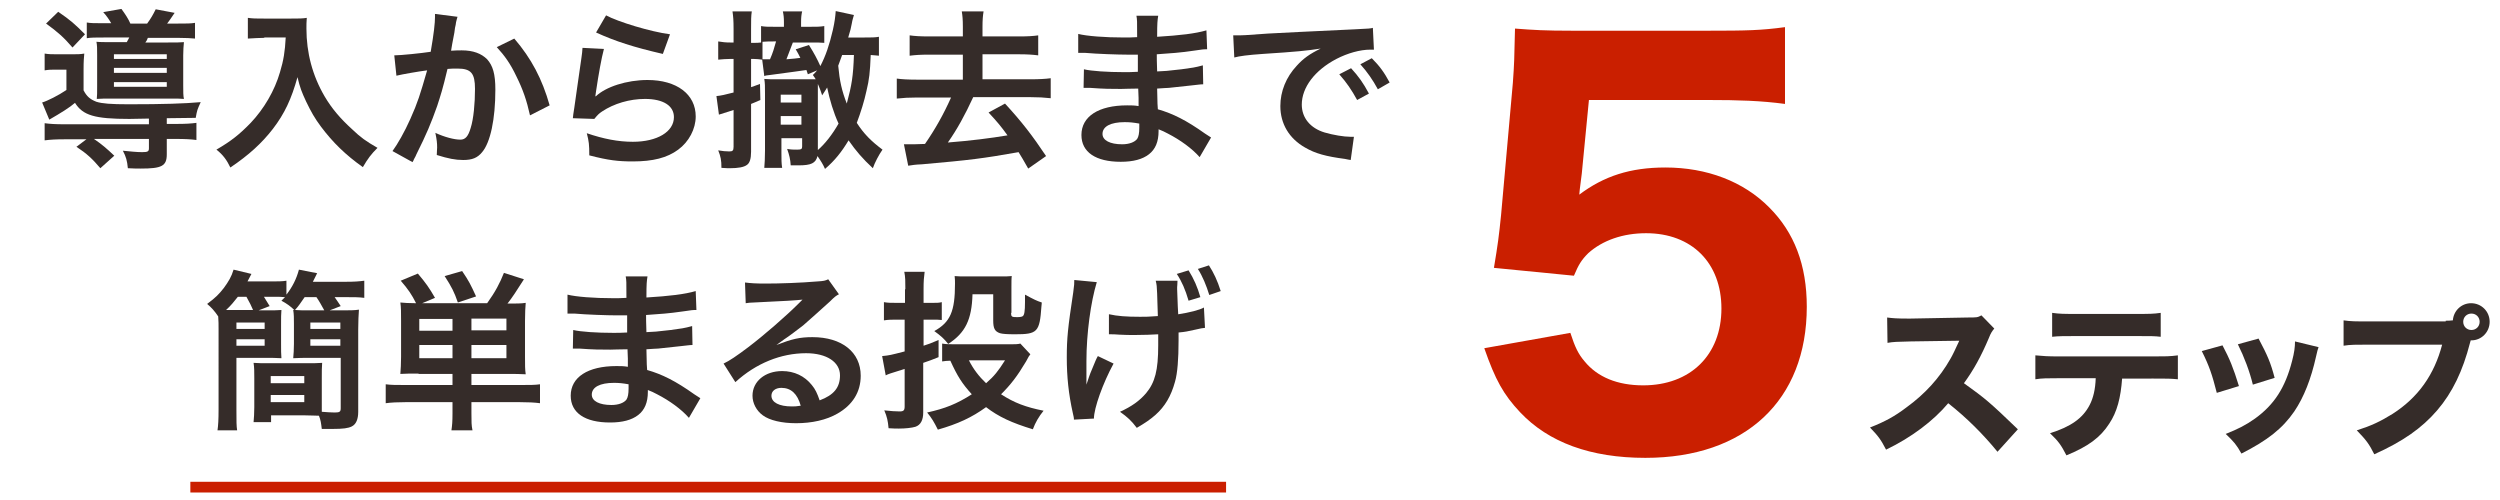
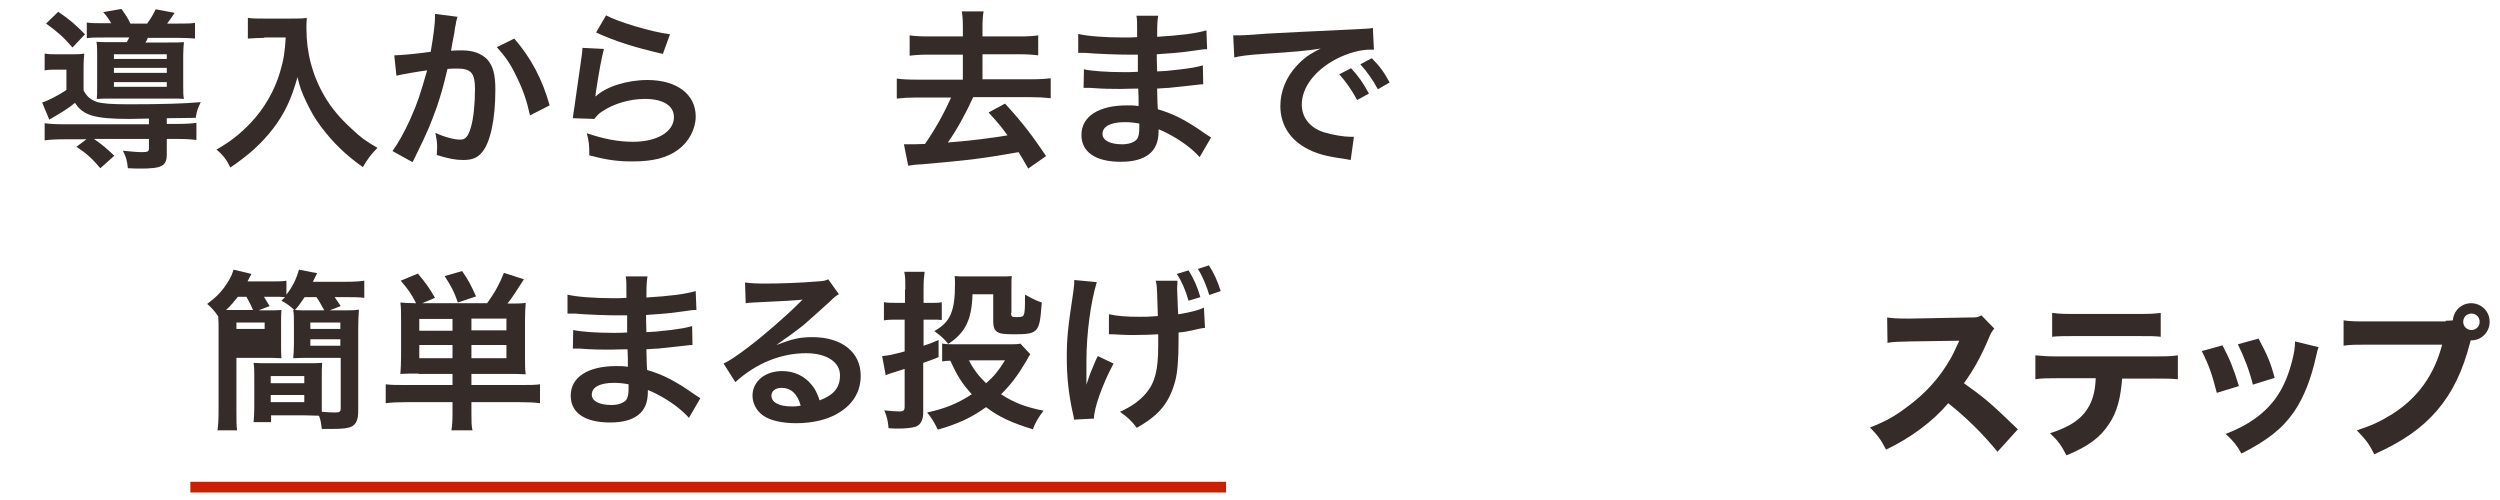
<svg xmlns="http://www.w3.org/2000/svg" version="1.1" id="レイヤー_1" x="0px" y="0px" viewBox="0 0 700 140" style="enable-background:new 0 0 700 140;" xml:space="preserve">
  <style type="text/css">
	.st0{fill:#352C29;}
	.st1{fill:#CA1F00;}
</style>
  <g>
    <g>
      <g>
        <path class="st0" d="M41.7,33.2c-4.6,0.1-4.6,0.1-5.5,0.1c-9.7,0-13-1-15.2-4.5c-1.5,1.3-3.9,2.8-7.2,4.7l-2-4.8     c1.4-0.4,4.6-2,6.8-3.5v-5.7h-2.8c-1.4,0-2.1,0-3.3,0.2V15c1.2,0.2,2,0.2,3.8,0.2H20c1.6,0,2.5,0,3.6-0.2c-0.1,1.1-0.2,2-0.2,4.5     v5.8c0.9,1.7,1.8,2.5,3.6,3.2c1.6,0.5,4,0.7,9,0.7c9.7,0,15.8-0.2,20.2-0.6c-1,2.2-1,2.2-1.4,4.4c-1.4,0-1.4,0-8.1,0.1v1.6h2.6     c2.7,0,4.2-0.1,5.7-0.3v4.8c-1.5-0.2-3.1-0.3-5.8-0.3h-2.5v4.3c0,3.3-1.4,4-7.3,4c-1.1,0-1.8,0-3.6-0.1c-0.2-2.1-0.5-3.2-1.4-4.9     c2.1,0.2,3.8,0.4,5.4,0.4c1.6,0,1.9-0.2,1.9-1.1v-2.6H26.3c2.2,1.5,3.6,2.7,5.7,4.7l-3.9,3.5c-2.2-2.6-3.8-4.1-6.7-6l2.8-2.1     h-5.9c-2.7,0-4.2,0.1-5.8,0.3v-4.8c1.5,0.2,3,0.3,5.7,0.3h23.5V33.2z M16.3,3.3c3.5,2.4,4.6,3.4,7.5,6.3l-3.5,3.7     c-2.4-2.8-4.2-4.4-7.4-6.7L16.3,3.3z M31.2,6.6c-0.7-1.2-1.3-2.1-2.3-3.2l5.1-0.9c1.1,1.5,2,2.9,2.5,4.1h4.7     c1.1-1.5,1.6-2.4,2.4-4l5.3,1c-1,1.5-1.5,2.2-2.1,3h3c2.4,0,3.6,0,4.8-0.2v4.4c-1.1-0.1-2.5-0.2-4.8-0.2h-8.4     c-0.3,0.7-0.3,0.8-0.7,1.3h6.4c2.1,0,3.4,0,4.4-0.1c-0.1,1.2-0.2,2.1-0.2,3.7v8.4c0,1.7,0,3,0.2,3.8c-1.2-0.1-1.8-0.1-3.7-0.1     H31.6c-2.2,0-3.3,0-4.5,0.1c0.1-0.9,0.1-1.7,0.1-3.6v-8.7c0-1.7,0-2.8-0.2-3.7c0.9,0.1,2.5,0.1,4.7,0.1h3.8     c0.3-0.5,0.4-0.7,0.7-1.3h-7.1c-2.3,0-3.7,0-4.8,0.2V6.3c1.1,0.2,2.2,0.2,4.6,0.2H31.2z M31.9,16.5h14.8v-1.3H31.9V16.5z      M31.9,20.4h14.8V19H31.9V20.4z M31.9,24.3h14.8v-1.3H31.9V24.3z" />
        <path class="st0" d="M74,10.6c-1.3,0-2.7,0.1-4.6,0.2V5c1.4,0.2,2.4,0.2,4.5,0.2h7.6c2,0,3.3,0,4.4-0.2c-0.1,1.4-0.1,1.8-0.1,3     c0,6.8,1.7,13.2,5.1,19c2,3.4,4.4,6.2,7.7,9.2c2.4,2.3,3.8,3.3,7.1,5.2c-1.8,1.8-2.7,3-4.1,5.4c-4.8-3.4-8.4-6.9-11.7-11.3     c-1.8-2.4-2.8-4.2-4.2-7.1c-1.2-2.6-1.7-3.8-2.4-6.8c-1.7,6.1-3.6,10.2-6.9,14.5c-3.1,4-6.7,7.3-11.9,10.8c-1-2.1-2.1-3.6-3.9-5     c4.1-2.4,6.4-4.2,9.6-7.5c3.7-3.9,6.7-9,8.2-14.2c1-3.3,1.4-5.8,1.6-9.7H74z" />
        <path class="st0" d="M128.1,4.7c-0.1,0.4-0.3,1-0.4,1.5c-0.1,0.6-0.1,0.9-0.3,1.6c-0.1,1-0.1,1-0.8,4.6c-0.2,1.1-0.2,1.2-0.3,1.8     c1.4-0.1,2.1-0.1,3-0.1c3.2,0,5.5,0.9,7.1,2.5c1.6,1.8,2.3,4.1,2.3,8.5c0,8.3-1.4,14.8-3.7,17.5c-1.3,1.6-2.8,2.2-5.3,2.2     c-2.2,0-4.2-0.4-7.4-1.4c0-1,0.1-1.6,0.1-2.1c0-1.2-0.1-2.2-0.5-4.1c2.6,1.2,5.3,1.9,7,1.9c1.4,0,2.2-0.9,2.9-3.3     c0.8-2.5,1.2-6.9,1.2-10.9c0-4.4-1.1-5.7-4.9-5.7c-1,0-1.7,0-2.8,0.1c-1.4,5.9-1.9,7.3-2.9,10.4c-1.7,4.8-3,7.9-5.8,13.5     c-0.2,0.5-0.2,0.5-0.7,1.4c-0.1,0.3-0.1,0.3-0.4,0.8l-5.6-3.1c1.4-1.9,3.4-5.4,5-9c2.1-4.7,2.7-6.7,4.7-13.6     c-2.4,0.3-7,1.1-8.6,1.5l-0.6-5.7c1.8,0,7.6-0.6,10.2-1c0.9-5.2,1.2-8.1,1.2-9.7c0-0.2,0-0.5,0-0.9L128.1,4.7z M144,10.8     c4.8,5.6,7.8,11.3,9.9,18.7l-5.5,2.8c-0.9-4.1-2-7.3-3.8-10.9c-1.7-3.6-3.3-5.8-5.5-8.2L144,10.8z" />
        <path class="st0" d="M169.1,13.7c-0.7,2.6-1.5,7.1-2.2,11.8c-0.1,0.7-0.1,0.7-0.2,1.4l0.1,0.1c2.8-2.7,8.7-4.6,14.5-4.6     c8.2,0,13.5,4,13.5,10.2c0,3.5-1.9,7.1-4.9,9.3c-3.1,2.3-7.1,3.3-12.7,3.3c-4.1,0-6.8-0.3-12.2-1.7c0-3-0.1-3.9-0.7-6.2     c4.7,1.6,8.8,2.4,12.9,2.4c6.8,0,11.5-2.8,11.5-6.9c0-3.2-3-5.1-8.1-5.1c-4.3,0-8.7,1.3-12,3.5c-0.9,0.6-1.2,0.9-2.2,2.1l-6-0.2     c0.1-0.9,0.1-1.1,0.4-2.9c0.4-3,1.2-8.3,2-14c0.2-1.2,0.2-1.7,0.3-2.8L169.1,13.7z M169.7,4.3c3.3,1.8,12.5,4.6,17.9,5.3l-2,5.5     c-8.2-1.9-13.2-3.5-18.7-6L169.7,4.3z" />
-         <path class="st0" d="M213.4,16.7c-0.9-0.1-1.5-0.2-2.4-0.2h-0.7v7.9c0.7-0.2,1.1-0.4,2.5-0.9l0.1,4.5c-1.4,0.6-1.8,0.8-2.6,1.1     v13.4c0,2-0.4,3.2-1.2,3.7c-0.8,0.6-2.4,0.9-4.7,0.9c-0.5,0-1,0-2.4-0.1c0-2.2-0.2-3.1-0.9-4.9c1.2,0.2,2.1,0.3,3.1,0.3     c0.9,0,1.2-0.2,1.2-1.3V30.8c-3.4,1.1-3.4,1.1-4.1,1.3l-0.7-5.2c1.2-0.1,2.5-0.4,4.8-1v-9.4h-0.9c-1.2,0-2.2,0.1-3.4,0.2v-5.1     c1.2,0.2,2.1,0.3,3.4,0.3h0.9V8.1c0-2.4-0.1-3.5-0.3-4.9h5.4c-0.2,1.3-0.2,2.5-0.2,4.9v3.9h0.7c0.9,0,1.3,0,2.1-0.1V7.3     c1.1,0.2,1.9,0.2,3.8,0.2h2.6V6.2c0-1.3-0.1-2.1-0.3-3h5.4c-0.2,0.9-0.3,1.6-0.3,3.1v1.2h2.5c2,0,2.7,0,4-0.2V12     c-1.1-0.1-2.1-0.1-3.6-0.1h-5.2c-0.6,1.6-1,2.6-1.8,4.7c2.4-0.2,2.4-0.2,3.9-0.4c-0.5-1-0.6-1.2-1.3-2.4l3.7-1.2     c1.5,2.4,2.2,3.7,3.2,5.9c1.5-2.9,2.5-5.8,3.5-10.1c0.5-2.2,0.7-3.8,0.8-5.3l5.1,1.1c-0.2,0.8-0.4,1.2-0.6,2.4     c-0.2,1.1-0.4,2-1,3.9h4.6c1.9,0,2.9,0,4-0.2v5.3c-0.8-0.1-1.3-0.1-2.3-0.2c-0.2,4.9-0.4,6.8-1.2,10.1c-0.6,2.8-1.6,6-2.7,8.9     c2,3.1,4,5.1,7.2,7.5c-1,1.4-2.2,3.7-2.7,5.2c-2.9-2.7-4.7-4.8-6.8-7.8c-1.9,3.2-3.9,5.7-6.6,8c-0.5-1.2-1.2-2.3-2.1-3.6     c-0.5,2-1.8,2.6-5.3,2.6c-0.2,0-0.5,0-0.9,0c-0.2,0-0.7,0-1.3,0c-0.1-1.7-0.4-2.9-1-4.6c1.1,0.2,1.9,0.2,2.8,0.2     c1.2,0,1.4-0.2,1.4-0.9v-2.3h-5.8v4.1c0,1.8,0,2.9,0.2,4.2h-5c0.1-1.3,0.2-2.6,0.2-4.8v-16c0-2,0-2.9-0.2-4.1     c1.1,0.1,1.8,0.1,3.5,0.1h8.1c1.6,0,1.6,0,2.8,0c-0.2-0.4-0.4-0.6-0.8-1.2c0.6-0.6,0.8-0.8,1.2-1.3l-2.6,1.1     c-0.1-0.4-0.3-0.8-0.4-1.2c-0.7,0.1-4.1,0.6-10.2,1.4c-0.8,0.1-1.1,0.1-1.6,0.3l-0.6-4.7c0.3,0,0.9,0,1.4,0c0.2,0,0.4,0,0.8,0     c0.8-1.8,1.2-3.2,1.7-5h-0.3c-1.4,0-2.4,0-3.5,0.1V16.7z M224.4,28.7v-2.2h-5.8v2.2H224.4z M224.4,34.9v-2.4h-5.8v2.4H224.4z      M228.9,42.1c2.1-1.8,4.2-4.5,5.9-7.5c-1.4-3-2.5-6.7-3.2-10.1c-0.4,0.7-0.7,1.1-1.4,2.2c-0.6-1.9-0.8-2.2-1.2-3.2     c0,0.8,0,1.3,0,2.5V42V42.1z M235.8,15.4c-0.7,1.9-0.8,2.2-1.1,3c0.4,4.3,1,7,2.4,10.6c1.4-5.2,1.8-7.7,2-13.6H235.8z" />
        <path class="st0" d="M269.6,7.5c0-2-0.1-3.1-0.3-4.3h6.1c-0.2,1.2-0.3,2.4-0.3,4.3v2.7h10.3c2.4,0,3.9-0.1,5.3-0.3v5.6     c-1.6-0.2-3.1-0.3-5.3-0.3h-10.3v7h13.4c2.4,0,4.3-0.1,5.7-0.3v5.6c-1.8-0.2-3.5-0.3-5.7-0.3h-16c-2.3,5-4.5,9-7.1,12.7     c6.4-0.5,11.9-1.2,16.7-2c-1.8-2.5-2.8-3.7-5.3-6.4l4.6-2.5c4.7,5.1,7.7,9,11.5,14.7l-5,3.5c-1.4-2.5-1.9-3.3-2.7-4.6     c-10.2,1.8-13.4,2.2-27,3.4c-2.2,0.1-2.5,0.2-3.9,0.4l-1.2-6c0.9,0,1.2,0,1.9,0c0.8,0,1.3,0,4-0.1c2.9-4.2,5.2-8.3,7.3-13h-9.5     c-2.2,0-3.9,0.1-5.7,0.3v-5.6c1.3,0.2,3.3,0.3,5.7,0.3h12.8v-7h-9.6c-2.2,0-3.7,0.1-5.3,0.3V9.9c1.4,0.2,3,0.3,5.3,0.3h9.6V7.5z" />
        <path class="st0" d="M335.9,44c-2.1-2.4-5.4-4.8-8.9-6.6c-1.1-0.6-1.4-0.7-2.6-1.2c0,0.2,0,0.4,0,0.5c0,3-0.9,5.1-2.7,6.5     c-1.8,1.4-4.4,2.1-7.9,2.1c-7,0-11-2.7-11-7.5c0-5.2,4.8-8.3,12.8-8.3c1.2,0,2,0,3.2,0.2c0-0.6,0-0.6,0-1.2c0-0.2,0-0.6,0-1.1     c0-0.7,0-0.7-0.1-2.6c-2.3,0-3.8,0.1-4.8,0.1c-2.9,0-4.7,0-8.7-0.3c-0.6,0-1.1,0-1.8,0l0.1-5.2c2.1,0.5,6.6,0.8,11.2,0.8     c1,0,2.6,0,3.9-0.1c0-0.4,0-2.1,0-4.8c-1.5,0-2.3,0-3,0c-2.4,0-8.5-0.2-11.8-0.5c-0.5,0-0.9,0-1.1,0c-0.2,0-0.4,0-0.8,0l0-5.3     c2.4,0.6,7.4,1,12.9,1c0.8,0,2.4,0,3.6-0.1c0-4.8,0-4.8-0.2-6h6.1c-0.2,1.3-0.3,1.9-0.3,5.9c6.5-0.4,10.7-0.9,13.8-1.8l0.2,5.3     c-1.1,0-1.1,0-3.8,0.4c-4.2,0.6-6.1,0.7-10.3,1c0,1.2,0,1.8,0.1,4.8c2.4-0.1,2.4-0.1,6.8-0.6c3-0.4,3.8-0.5,6-1.1l0.1,5.3     c-0.8,0-2,0.2-3.1,0.3c-0.7,0.1-2.9,0.3-6.5,0.7c-0.7,0-1.4,0.1-3.3,0.2c0.1,4.7,0.1,4.7,0.2,5.8c4.2,1.2,8,3.1,13.2,6.8     c0.8,0.5,1.1,0.7,1.7,1.1L335.9,44z M314.9,34.2c-3.9,0-6.2,1.2-6.2,3.3c0,1.8,2.1,2.9,5.5,2.9c2,0,3.5-0.6,4.2-1.5     c0.4-0.6,0.6-1.6,0.6-3.1c0-0.2,0-1.2,0-1.2C317.3,34.3,316.3,34.2,314.9,34.2z" />
        <path class="st0" d="M345.3,9.9c1.1,0,1.6,0,1.8,0c0.9,0,0.9,0,7.9-0.5c3.5-0.2,11.7-0.6,24.5-1.2c3.9-0.2,4.2-0.2,4.9-0.4     l0.3,6.1c-0.5,0-0.5,0-1,0c-2.9,0-6.4,1-9.5,2.6c-6.1,3.2-9.7,8-9.7,12.8c0,3.7,2.4,6.6,6.4,7.8c2.4,0.7,5.4,1.2,7.2,1.2     c0,0,0.5,0,1,0l-0.9,6.5c-0.6-0.1-0.7-0.1-1.6-0.3c-5.3-0.7-8.3-1.5-11.2-3.2c-4.4-2.5-6.9-6.6-6.9-11.6c0-4.1,1.6-8.1,4.6-11.3     c1.8-2,3.6-3.3,6.7-4.8c-3.9,0.6-6.9,0.9-16.2,1.5c-4.3,0.3-6.5,0.6-8,1L345.3,9.9z M378.3,19.1c2.1,2.3,3.4,4.1,5,7.1L380,28     c-1.6-2.9-2.9-4.8-5-7.2L378.3,19.1z M385.8,25c-1.4-2.6-3-4.9-4.9-7l3.2-1.7c2.2,2.2,3.5,4,5,6.8L385.8,25z" />
-         <path class="st0" d="M74.3,86.9c2.1,0,3.5,0,4.5-0.1c-0.1,1.2-0.1,2.1-0.1,3.9v5.6c0,1.8,0,2.8,0.1,4c-1.3-0.1-2.8-0.1-4.9-0.1     h-7.7v14.7c0,3,0,4.4,0.2,5.6h-5.5c0.2-1.4,0.3-2.9,0.3-5.9V92.2c0-1.4,0-2.2-0.1-3.6c-1-1.5-1.9-2.5-3.1-3.5     c2.4-1.8,3.3-2.7,4.7-4.5c1.3-1.8,2.1-3.1,2.7-5.1l5,1.2c-0.5,1-0.6,1.2-1.1,2.1h6.2c2.3,0,3.5,0,4.7-0.2v3.9     c1.7-2.2,2.8-4.4,3.5-7l5.1,1c-0.4,0.8-0.4,0.8-1.2,2.4h9.1c2.5,0,3.8-0.1,5.3-0.3v4.8c-1.5-0.2-2.9-0.2-5-0.2h-3.3     c0.6,0.9,1,1.4,1.7,2.5l-3.1,1.2h3.3c2.3,0,3.7,0,4.9-0.2c-0.1,1.5-0.2,3.2-0.2,5.5v23.1c0,2.1-0.6,3.5-1.8,4.1     c-1,0.5-2.4,0.7-5.4,0.7c-0.9,0-1.6,0-3,0c-0.2-1.6-0.3-2.5-0.8-3.7c-1.1,0-2.2-0.1-3.8-0.1h-9.6v1.9h-4.9     c0.1-1.3,0.2-2.4,0.2-4.2v-8.1c0-1.8,0-3-0.2-4.3c1.2,0.1,2.4,0.1,4.5,0.1h10.1c2.2,0,3.3,0,4.6-0.1c-0.1,1.2-0.1,2.4-0.1,4.3     v6.4c0,1.2,0,1.7,0,3c1.2,0.1,2.8,0.2,3.6,0.2c1.4,0,1.7-0.2,1.7-1.2v-14.1h-8.3c-2.1,0-3.6,0-5,0.1c0.1-1.2,0.2-2.3,0.2-4v-5.6     c0-1.6,0-2.7-0.2-3.9l0.3,0c-1-1-2.1-1.8-3.6-2.6c0.5-0.5,0.7-0.7,1-1c-0.8-0.1-2-0.1-3.1-0.1h-2.8c0.4,0.6,0.9,1.5,1.6,2.6     l-3.1,1.2H74.3z M70.9,86.9c-0.4-1-1.1-2.4-1.9-3.8h-2.4c-1.1,1.4-1.9,2.4-3.3,3.7c0.9,0,1.4,0,2.4,0H70.9z M66.2,92.1h7.9v-1.8     h-7.9V92.1z M66.2,96.8h7.9v-1.8h-7.9V96.8z M75.8,107.3h9.4v-2h-9.4V107.3z M75.8,112.6h9.4v-2h-9.4V112.6z M90.8,86.9     c-0.9-1.6-1.3-2.4-2.2-3.7h-3.3c-1.2,1.7-1.6,2.4-2.7,3.6c1.3,0.1,2.2,0.1,3.9,0.1H90.8z M86.9,92.1h8.4v-1.8h-8.4V92.1z      M86.9,96.8h8.4v-1.8h-8.4V96.8z" />
+         <path class="st0" d="M74.3,86.9c2.1,0,3.5,0,4.5-0.1c-0.1,1.2-0.1,2.1-0.1,3.9v5.6c0,1.8,0,2.8,0.1,4c-1.3-0.1-2.8-0.1-4.9-0.1     h-7.7v14.7c0,3,0,4.4,0.2,5.6h-5.5c0.2-1.4,0.3-2.9,0.3-5.9V92.2c0-1.4,0-2.2-0.1-3.6c-1-1.5-1.9-2.5-3.1-3.5     c2.4-1.8,3.3-2.7,4.7-4.5c1.3-1.8,2.1-3.1,2.7-5.1l5,1.2c-0.5,1-0.6,1.2-1.1,2.1h6.2c2.3,0,3.5,0,4.7-0.2v3.9     c1.7-2.2,2.8-4.4,3.5-7l5.1,1c-0.4,0.8-0.4,0.8-1.2,2.4h9.1c2.5,0,3.8-0.1,5.3-0.3v4.8c-1.5-0.2-2.9-0.2-5-0.2h-3.3     c0.6,0.9,1,1.4,1.7,2.5l-3.1,1.2h3.3c2.3,0,3.7,0,4.9-0.2c-0.1,1.5-0.2,3.2-0.2,5.5v23.1c0,2.1-0.6,3.5-1.8,4.1     c-1,0.5-2.4,0.7-5.4,0.7c-0.9,0-1.6,0-3,0c-0.2-1.6-0.3-2.5-0.8-3.7c-1.1,0-2.2-0.1-3.8-0.1h-9.6v1.9h-4.9     c0.1-1.3,0.2-2.4,0.2-4.2v-8.1c0-1.8,0-3-0.2-4.3c1.2,0.1,2.4,0.1,4.5,0.1h10.1c2.2,0,3.3,0,4.6-0.1c-0.1,1.2-0.1,2.4-0.1,4.3     v6.4c0,1.2,0,1.7,0,3c1.2,0.1,2.8,0.2,3.6,0.2c1.4,0,1.7-0.2,1.7-1.2v-14.1h-8.3c-2.1,0-3.6,0-5,0.1c0.1-1.2,0.2-2.3,0.2-4v-5.6     c0-1.6,0-2.7-0.2-3.9l0.3,0c-1-1-2.1-1.8-3.6-2.6c0.5-0.5,0.7-0.7,1-1c-0.8-0.1-2-0.1-3.1-0.1h-2.8c0.4,0.6,0.9,1.5,1.6,2.6     l-3.1,1.2H74.3z M70.9,86.9c-0.4-1-1.1-2.4-1.9-3.8h-2.4c-1.1,1.4-1.9,2.4-3.3,3.7c0.9,0,1.4,0,2.4,0H70.9z M66.2,92.1h7.9v-1.8     h-7.9V92.1z M66.2,96.8h7.9h-7.9V96.8z M75.8,107.3h9.4v-2h-9.4V107.3z M75.8,112.6h9.4v-2h-9.4V112.6z M90.8,86.9     c-0.9-1.6-1.3-2.4-2.2-3.7h-3.3c-1.2,1.7-1.6,2.4-2.7,3.6c1.3,0.1,2.2,0.1,3.9,0.1H90.8z M86.9,92.1h8.4v-1.8h-8.4V92.1z      M86.9,96.8h8.4v-1.8h-8.4V96.8z" />
        <path class="st0" d="M117.2,104.6c-2.2,0-3.5,0-5.1,0.1c0.1-1.5,0.2-2.7,0.2-4.8V89.8c0-2.4,0-3.7-0.2-5.1     c1.2,0.1,2.2,0.2,4.4,0.2c-1.2-2.4-2.2-3.9-4.3-6.3l4.8-2c2.2,2.6,3.2,4,4.8,6.8l-3.6,1.5h18.2c2.3-3.2,3.6-5.7,4.7-8.5l5.6,1.8     c-2.1,3.3-3.2,5-4.6,6.8c2.6,0,3.8,0,5.1-0.2c-0.1,1.3-0.2,2.6-0.2,5.1v10c0,2.3,0,3.6,0.2,4.9c-1.7-0.1-3.1-0.1-5.1-0.1H132v3.1     h14c2.4,0,3.8,0,5.2-0.2v5.3c-1.4-0.2-3.4-0.3-5.8-0.3H132v3.1c0,2.4,0,3.4,0.3,4.8h-5.9c0.2-1.4,0.3-2.4,0.3-4.8v-3.1h-13     c-2.4,0-4.2,0.1-5.7,0.3v-5.3c1.5,0.2,2.9,0.2,5.3,0.2h13.4v-3.1H117.2z M126.7,89.3h-9.3v3.3h9.3V89.3z M126.7,96.6h-9.3v3.7     h9.3V96.6z M128.2,84.7c-1-2.9-1.7-4.3-3.7-7.4l4.9-1.4c1.9,2.8,2.4,3.8,3.9,7.1L128.2,84.7z M141.8,92.5v-3.3H132v3.3H141.8z      M141.8,100.3v-3.7H132v3.7H141.8z" />
        <path class="st0" d="M192.9,117c-2.1-2.4-5.4-4.8-8.9-6.6c-1.1-0.6-1.4-0.7-2.6-1.2c0,0.2,0,0.4,0,0.5c0,3-0.9,5.1-2.7,6.5     c-1.8,1.4-4.4,2.1-7.9,2.1c-7,0-11-2.7-11-7.5c0-5.2,4.8-8.3,12.8-8.3c1.2,0,2,0,3.2,0.2c0-0.6,0-0.6,0-1.2c0-0.2,0-0.6,0-1.1     c0-0.7,0-0.7-0.1-2.6c-2.3,0-3.8,0.1-4.8,0.1c-2.9,0-4.7,0-8.7-0.3c-0.6,0-1.1,0-1.8,0l0.1-5.2c2.1,0.5,6.6,0.8,11.2,0.8     c1,0,2.6,0,3.9-0.1c0-0.4,0-2.1,0-4.8c-1.5,0-2.3,0-3,0c-2.4,0-8.5-0.2-11.8-0.5c-0.5,0-0.9,0-1.1,0c-0.2,0-0.4,0-0.8,0l0-5.3     c2.4,0.6,7.4,1,12.9,1c0.8,0,2.4,0,3.6-0.1c0-4.8,0-4.8-0.2-6h6.1c-0.2,1.3-0.3,1.9-0.3,5.9c6.5-0.4,10.7-0.9,13.8-1.8l0.2,5.3     c-1.1,0-1.1,0-3.8,0.4c-4.2,0.6-6.1,0.7-10.3,1c0,1.2,0,1.8,0.1,4.8c2.4-0.1,2.4-0.1,6.8-0.6c3-0.4,3.8-0.5,6-1.1l0.1,5.3     c-0.8,0-2,0.2-3.1,0.3c-0.7,0.1-2.9,0.3-6.5,0.7c-0.7,0-1.4,0.1-3.3,0.2c0.1,4.7,0.1,4.7,0.2,5.8c4.2,1.2,8,3.1,13.2,6.8     c0.8,0.5,1.1,0.7,1.7,1.1L192.9,117z M171.9,107.2c-3.9,0-6.2,1.2-6.2,3.3c0,1.8,2.1,2.9,5.5,2.9c2,0,3.5-0.6,4.2-1.5     c0.4-0.6,0.6-1.6,0.6-3.1c0-0.2,0-1.2,0-1.2C174.3,107.3,173.3,107.2,171.9,107.2z" />
        <path class="st0" d="M217.4,96.6c4.4-1.7,6.5-2.2,10.1-2.2c8.2,0,13.5,4.2,13.5,10.8c0,4.6-2.3,8.2-6.5,10.6     c-3.1,1.8-7.2,2.7-11.6,2.7c-4,0-7.4-0.8-9.3-2.2c-1.8-1.3-2.9-3.4-2.9-5.5c0-4,3.5-6.9,8.3-6.9c3.4,0,6.3,1.4,8.3,3.9     c1,1.2,1.5,2.3,2.2,4.3c4-1.5,5.7-3.6,5.7-7c0-3.7-3.7-6.2-9.5-6.2c-7,0-14,2.8-19.8,8.1l-3.3-5.2c1.7-0.8,3.6-2.1,6.8-4.5     c4.5-3.4,10.7-8.8,14.4-12.5c0.1-0.1,0.6-0.6,0.9-0.9l0,0c-1.8,0.2-4.9,0.4-13.6,0.8c-1.1,0-1.4,0.1-2.3,0.2l-0.2-5.8     c1.6,0.2,3,0.3,5.7,0.3c4.1,0,9.9-0.2,14.6-0.6c1.7-0.1,2.2-0.2,3-0.6l3,4.2c-0.8,0.4-1.2,0.7-2.5,2c-2.4,2.2-5.9,5.3-7.5,6.7     c-0.9,0.7-4.3,3.3-5.3,3.9C218.1,96.1,218.1,96.1,217.4,96.6L217.4,96.6z M218.8,108.6c-1.7,0-2.8,0.9-2.8,2.2c0,1.9,2.2,3,5.7,3     c0.9,0,1.2,0,2.5-0.2C223.3,110.3,221.5,108.6,218.8,108.6z" />
        <path class="st0" d="M253.5,81c0-2.3,0-3.4-0.3-4.9h5.7c-0.2,1.5-0.3,2.6-0.3,4.8v3.9h2.7c1,0,1.6,0,2.4-0.2v5     c-0.8-0.1-1.6-0.1-2.5-0.1h-2.6v7.3c1.3-0.4,2.1-0.7,4.2-1.6l0,4.8c-2,0.8-2.5,1-4.3,1.6v13.9c0,2.1-0.7,3.5-2.2,4     c-1,0.3-2.8,0.5-4.6,0.5c-0.8,0-1.5,0-2.9-0.1c-0.2-2.1-0.4-3.1-1.2-5c1.9,0.2,3.1,0.3,4.3,0.3c1.1,0,1.4-0.3,1.4-1.4v-10.5     c-4.5,1.4-4.5,1.4-5.3,1.8l-1-5.4c2.1-0.2,2.4-0.3,6.3-1.3v-8.9h-2.4c-1.2,0-2.1,0-3.4,0.2v-5.1c1.1,0.2,2,0.2,3.5,0.2h2.4V81z      M288.5,99.2c-0.4,0.5-0.4,0.5-1.2,2c-2.5,4.2-4.3,6.5-7,9.2c3.7,2.4,6.9,3.6,11.9,4.6c-1.3,1.6-2.3,3.3-3,5.2     c-5.9-1.8-9.6-3.5-13.1-6.2c-4,2.9-7.9,4.7-13.5,6.3c-1.1-2.2-1.7-3.2-3-4.8c5-1.1,8.3-2.4,12.5-5.1c-2.7-3-4-5-6-9.4     c-1.1,0-1.4,0.1-2.3,0.2v-5c1.1,0.2,2.2,0.2,3.9,0.2h15.1c1.3,0,2.2,0,2.9-0.2L288.5,99.2z M283.1,87.6c0,1.1,0.2,1.2,1.7,1.2     c0.8,0,1.4-0.1,1.6-0.3c0.4-0.3,0.6-1.3,0.6-3.9c0-0.1,0-0.3,0-0.5c0-0.4,0-0.9,0-1.6c2.6,1.4,3.2,1.7,4.7,2.2     c0,0.5-0.1,0.8-0.1,1.1c-0.5,7.2-1.1,7.8-7.4,7.8c-2.3,0-3.5-0.1-4.2-0.3c-1.5-0.5-1.9-1.4-1.9-3.6v-7.3h-5.8     c-0.2,7.1-2,10.8-6.8,13.9c-1.2-1.5-2.1-2.3-3.9-3.6c4.5-2.5,5.8-5.5,5.8-13.3c0-0.6,0-1.3-0.1-2.1c0.9,0.1,2,0.1,3.1,0.1h9.9     c1.1,0,2.1,0,3-0.1c-0.1,0.6-0.1,1.6-0.1,3V87.6z M271.3,100.9c1.2,2.4,2.8,4.5,4.8,6.4c2.3-2,3.4-3.4,5.3-6.4H271.3z" />
        <path class="st0" d="M311.8,101.8c-3,5.5-5.5,12.5-5.5,15.4l-5.6,0.3c0-0.7-0.1-0.8-0.3-1.8c-1.2-5.4-1.7-10.2-1.7-15.6     s0.3-8.3,1.8-18.2c0.3-2.2,0.3-2.5,0.3-3.5l6.3,0.6c-1.7,5.6-2.9,14.4-2.9,22.1c0,0.7,0,4.5,0,4.8c0,0.6,0,1.1,0,1.8     c0.7-2.2,0.9-2.6,1.1-3.2c1.6-3.9,1.6-3.9,2.1-4.8L311.8,101.8z M310.6,88c2.2,0.5,4.7,0.7,8.6,0.7c1.8,0,2.2,0,5-0.2     c-0.1-4.4-0.2-4.8-0.2-6.3c-0.1-2.1-0.1-2.4-0.4-3.6l6.1,0c0,1-0.1,1.5-0.1,1.8c0,0.1,0,0.4,0,0.6c0.1,1.6,0.1,3.9,0.3,7     c3.2-0.5,6-1.2,7.2-1.9l0.3,5.7c-0.8,0.1-1.1,0.1-2.7,0.5c-2.3,0.5-2.6,0.6-4.7,0.8c0,1,0,1.4,0,2.3c0,5.1-0.3,9.1-1,11.5     c-1.1,4-2.8,6.9-5.5,9.3c-1.5,1.3-2.8,2.2-5.2,3.6c-1.5-2-2.6-3-4.7-4.5c3.3-1.5,5.5-3.1,7.3-5.2c2.5-3,3.4-6.4,3.4-13.4     c0-0.9,0-1.6,0-3.1c-1.6,0.1-4.1,0.2-6.5,0.2c-1.3,0-3.1,0-4.4-0.1c-1.4-0.1-1.6-0.1-2.2-0.1c-0.2,0-0.4,0-0.7,0V88z M332.8,75.7     c1.5,2.4,2.5,4.7,3.3,7.5l-3.3,1c-0.9-3.1-1.9-5.4-3.3-7.5L332.8,75.7z M338.6,82.6c-0.8-2.6-1.9-5.3-3.2-7.3l3.1-1     c1.3,2,2.4,4.3,3.3,7.2L338.6,82.6z" />
      </g>
    </g>
    <g>
-       <path class="st1" d="M442.9,48.6c-0.1,1.1-0.6,4.3-0.7,5.9c6.9-5.2,14.3-7.6,24.1-7.6c11.6,0,21.9,3.9,29.1,11.2    c7,7,10.5,16.1,10.5,27.8c0,26.2-17.2,42.3-45.2,42.3c-15.3,0-27.1-4.3-35.1-12.8c-4.6-4.9-6.9-9-10-17.9l24.1-4.3    c1.3,4,2.2,5.9,4,8c3.6,4.4,9.2,6.7,16.4,6.7c13.2,0,21.9-8.5,21.9-21.5c0-12.8-8.3-21.1-21.1-21.1c-6.5,0-12.2,2-16.2,5.6    c-1.9,1.9-2.7,3.2-4,6.3l-22.4-2.2c1.1-6.6,1.4-8.9,2-14.8l3.3-37c0.4-5.5,0.4-6.5,0.6-15.2c5.2,0.4,8.3,0.6,16.2,0.6h37.6    c11.3,0,15.1-0.1,21.8-1v21.5c-6.7-0.9-13.1-1.1-21.5-1.1h-33.4L442.9,48.6z" />
-     </g>
+       </g>
    <g>
      <path class="st0" d="M559.3,126.5c-4-4.9-8.6-9.5-13.8-13.6c-4.1,4.9-10.3,9.6-17.4,13c-1.5-2.9-2.2-3.8-4.5-6.2    c4.1-1.6,6.9-3.1,10.3-5.7c5.1-3.7,9.2-8.2,12.2-13.5c0.6-1,1.4-2.7,2.5-5.1l-13.6,0.2c-3.9,0.1-4.8,0.1-6.5,0.4l-0.1-7.1    c1.5,0.2,2.8,0.3,5.7,0.3c0.2,0,0.6,0,0.9,0l15.9-0.3c2.6,0,2.8,0,3.9-0.6l3.6,3.7c-0.6,0.7-1,1.3-1.5,2.6c-2.2,5.2-4.3,9-7,12.7    c6,4.3,7.2,5.3,15.1,12.9L559.3,126.5z" />
      <path class="st0" d="M594.2,105.9c-0.4,5.5-1.4,9.4-3.6,12.7c-2.5,3.9-5.9,6.4-12,8.9c-1.5-2.9-2.2-3.9-4.6-6.2    c5.8-1.8,9.2-4.2,11.1-7.9c1-1.9,1.6-4.4,1.7-7.5h-10.3c-3.1,0-4.8,0-6.6,0.3v-6.7c2.1,0.2,3.5,0.3,6.7,0.3h26.3    c3.3,0,4.7,0,6.9-0.3v6.7c-2.1-0.2-2.9-0.2-6.8-0.2H594.2z M574.6,87.6c2.1,0.3,3.4,0.3,6.7,0.3h16.8c3.6,0,4.9,0,6.9-0.3v6.7    c-1.7-0.2-2.6-0.2-6.8-0.2h-17c-3.1,0-4.9,0-6.6,0.2V87.6z" />
      <path class="st0" d="M622.3,96.7c2,3.8,3,6.2,4.6,11.4l-6.2,1.9c-1.3-5.1-2.1-7.5-4.2-11.7L622.3,96.7z M649.2,97.2    c-0.3,0.8-0.3,0.9-0.7,2.6c-1.4,6.3-3.4,11.4-6.1,15.4c-3.3,4.8-7.5,8.1-14.8,11.8c-1.4-2.5-2.1-3.3-4.4-5.5    c3.5-1.4,5.5-2.4,8.2-4.3c5.4-3.9,8.5-8.7,10.4-16.2c0.6-2.3,0.8-3.8,0.8-5.4L649.2,97.2z M632.4,94.8c2.5,4.7,3.4,6.8,4.5,11    l-6.1,1.9c-0.9-3.7-2.4-7.7-4.2-11.3L632.4,94.8z" />
      <path class="st0" d="M684.8,89.8c0.6,0,1.1,0,2-0.1c0.2-2.7,2.4-4.8,5.1-4.8c2.9,0,5.2,2.3,5.2,5.2s-2.3,5.2-5.1,5.2    c0,0-0.1,0-0.2,0l-0.2,0.7c-2,7.8-4.9,13.9-9.2,18.9c-4.3,5-9.6,8.7-17.6,12.3c-1.5-3-2.3-4-4.9-6.7c4.1-1.3,6.6-2.5,10-4.6    c7.2-4.6,11.7-11,13.9-19.4h-20.4c-3.8,0-5.3,0-7.2,0.3v-7.1c2,0.3,3.4,0.3,7.3,0.3H684.8z M689.7,90.1c0,1.3,1,2.3,2.3,2.3    c1.3,0,2.3-1,2.3-2.3s-1-2.3-2.3-2.3C690.7,87.8,689.7,88.8,689.7,90.1z" />
    </g>
    <rect x="53.3" y="134.9" class="st1" width="290" height="3" />
  </g>
</svg>